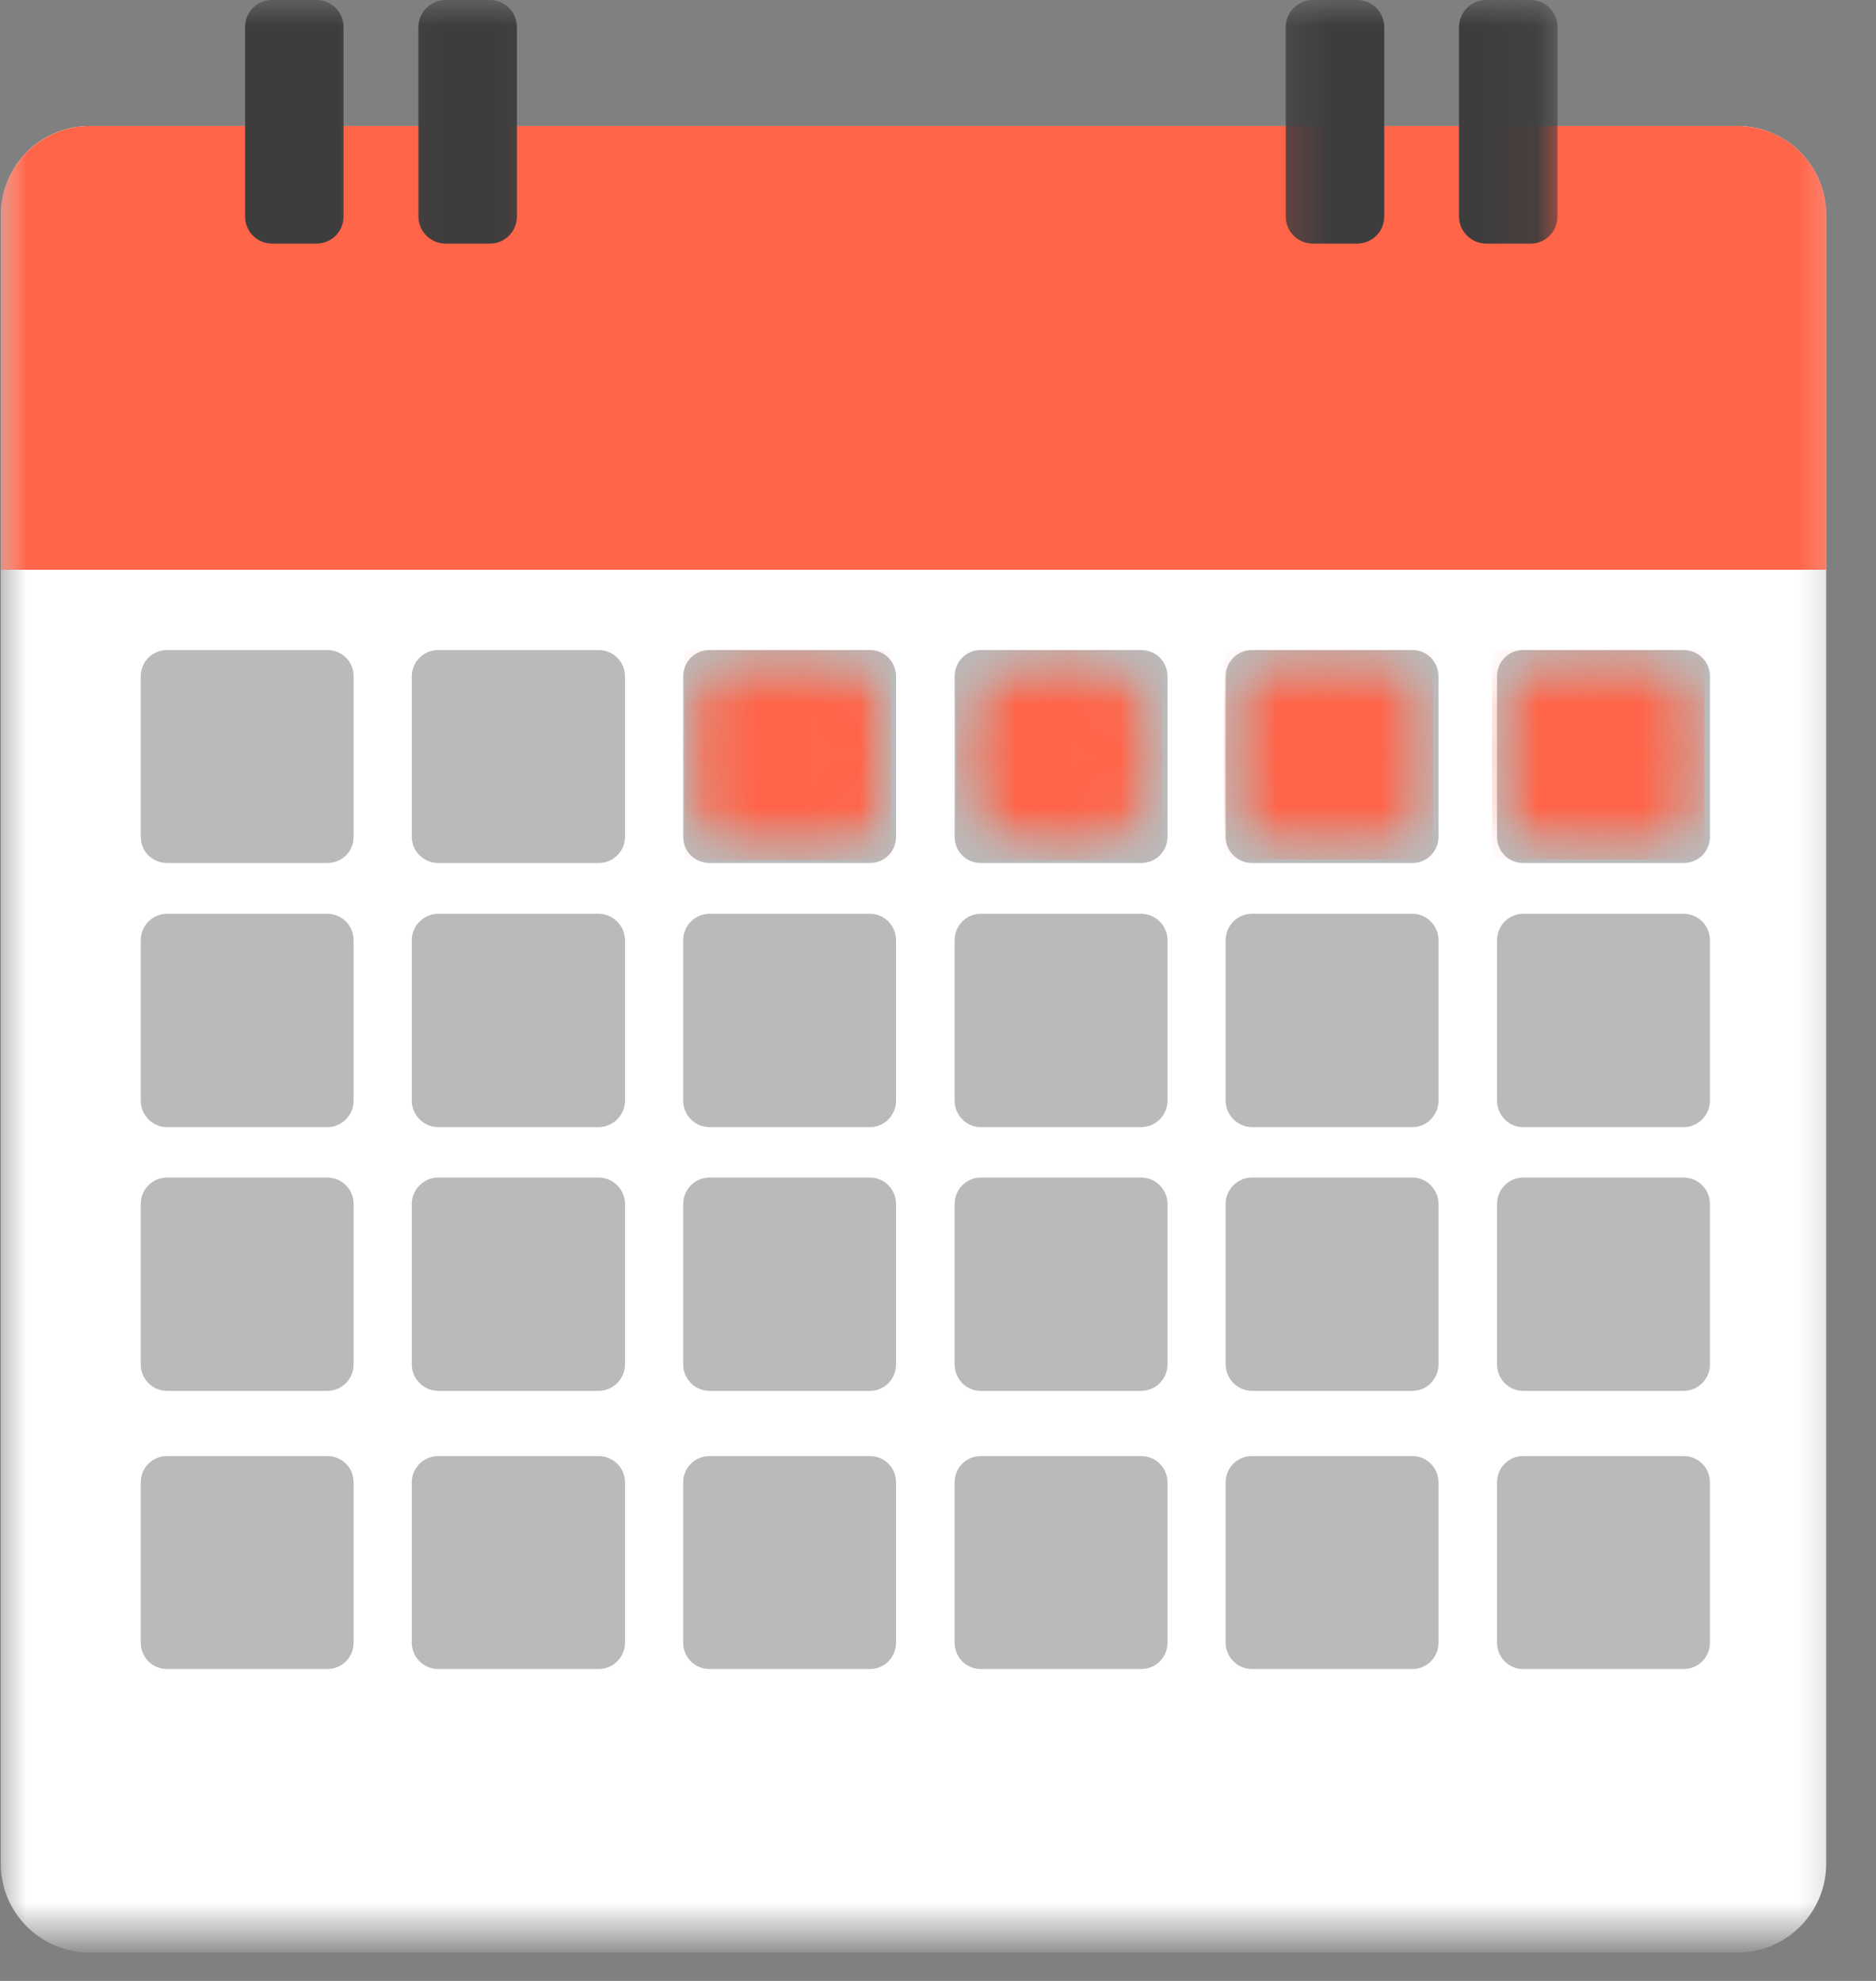
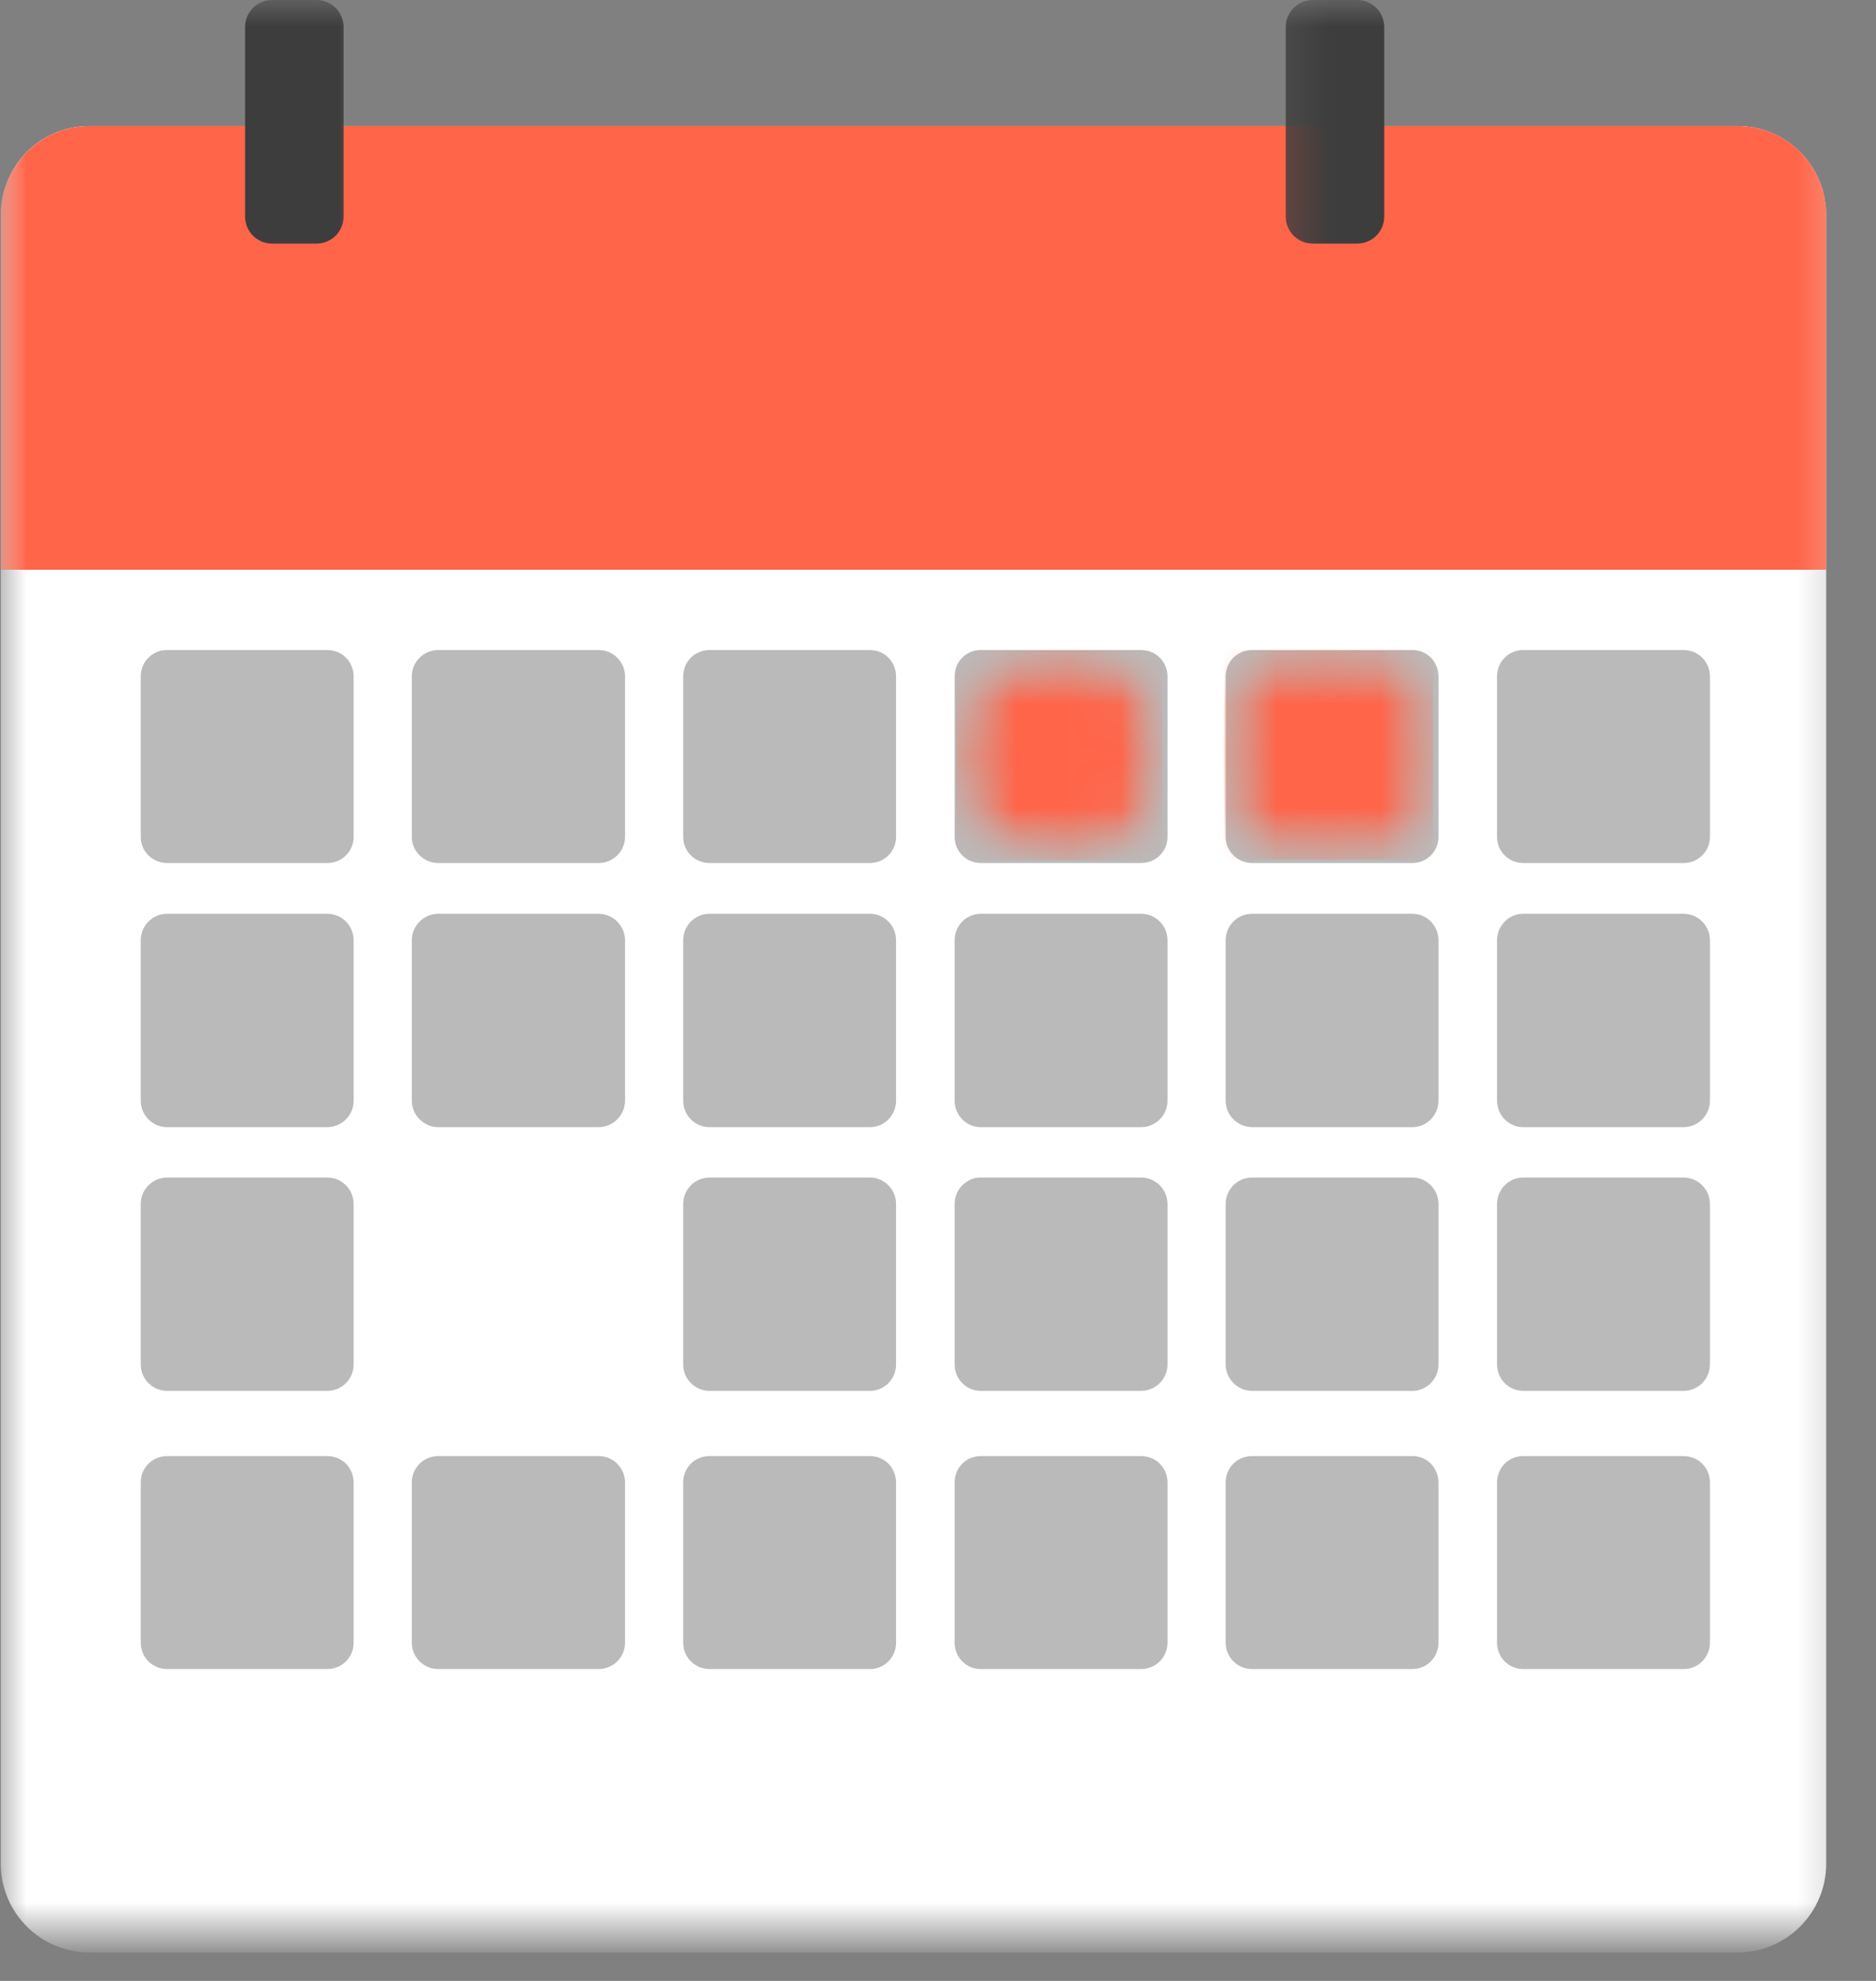
<svg xmlns="http://www.w3.org/2000/svg" width="36" height="38" viewBox="0 0 36 38" fill="none">
  <rect x="0" y="0" width="36" height="38" fill="#808080" stroke="none" />
  <mask id="mask0_47_52075" style="mask-type:luminance" maskUnits="userSpaceOnUse" x="0" y="0" width="36" height="38">
    <path d="M0 0.714H35.647V37.113H0V0.714Z" fill="white" />
  </mask>
  <g mask="url(#mask0_47_52075)">
    <path d="M33.34 37.455H1.719C0.774 37.455 0.015 36.689 0.015 35.751V4.122C0.015 3.184 0.774 2.418 1.719 2.418H33.34C34.285 2.418 35.044 3.184 35.044 4.122V35.751C35.044 36.689 34.285 37.455 33.34 37.455Z" fill="white" />
  </g>
  <mask id="mask1_47_52075" style="mask-type:luminance" maskUnits="userSpaceOnUse" x="0" y="0" width="36" height="13">
    <path d="M0 0.714H35.647V12.142H0V0.714Z" fill="white" />
  </mask>
  <g mask="url(#mask1_47_52075)">
    <path d="M35.044 10.93H0.015V4.122C0.015 3.184 0.781 2.418 1.719 2.418H33.34C34.285 2.418 35.044 3.184 35.044 4.122V10.93Z" fill="#FF6549" />
  </g>
  <mask id="mask2_47_52075" style="mask-type:luminance" maskUnits="userSpaceOnUse" x="3" y="0" width="5" height="7">
    <path d="M3.267 0H7.076V6.429H3.267V0Z" fill="white" />
  </mask>
  <g mask="url(#mask2_47_52075)">
    <path d="M6.072 4.673H5.223C4.933 4.673 4.703 4.442 4.703 4.152V0.521C4.703 0.231 4.933 0 5.223 0H6.072C6.362 0 6.593 0.231 6.593 0.521V4.152C6.593 4.442 6.362 4.673 6.072 4.673Z" fill="#3D3D3D" />
  </g>
  <mask id="mask3_47_52075" style="mask-type:luminance" maskUnits="userSpaceOnUse" x="7" y="0" width="4" height="7">
-     <path d="M7.076 0H10.886V6.429H7.076V0Z" fill="white" />
-   </mask>
+     </mask>
  <g mask="url(#mask3_47_52075)">
    <path d="M9.405 4.673H8.55C8.267 4.673 8.029 4.442 8.029 4.152V0.521C8.029 0.231 8.267 0 8.55 0H9.405C9.688 0 9.919 0.231 9.919 0.521V4.152C9.919 4.442 9.688 4.673 9.405 4.673Z" fill="#3D3D3D" />
  </g>
  <mask id="mask4_47_52075" style="mask-type:luminance" maskUnits="userSpaceOnUse" x="24" y="0" width="5" height="7">
    <path d="M24.219 0H28.028V6.429H24.219V0Z" fill="white" />
  </mask>
  <g mask="url(#mask4_47_52075)">
    <path d="M26.042 4.673H25.194C24.904 4.673 24.673 4.442 24.673 4.152V0.521C24.673 0.231 24.904 0 25.194 0H26.042C26.332 0 26.563 0.231 26.563 0.521V4.152C26.563 4.442 26.332 4.673 26.042 4.673Z" fill="#3D3D3D" />
  </g>
  <mask id="mask5_47_52075" style="mask-type:luminance" maskUnits="userSpaceOnUse" x="26" y="0" width="4" height="7">
    <path d="M26.123 0H29.933V6.429H26.123V0Z" fill="white" />
  </mask>
  <g mask="url(#mask5_47_52075)">
-     <path d="M29.375 4.673H28.519C28.237 4.673 27.998 4.442 27.998 4.152V0.521C27.998 0.231 28.237 0 28.519 0H29.375C29.658 0 29.888 0.231 29.888 0.521V4.152C29.888 4.442 29.658 4.673 29.375 4.673Z" fill="#3D3D3D" />
-   </g>
+     </g>
  <path d="M6.28 16.555H3.207C2.924 16.555 2.701 16.331 2.701 16.056V12.976C2.701 12.693 2.924 12.47 3.207 12.47H6.28C6.563 12.47 6.786 12.693 6.786 12.976V16.056C6.786 16.331 6.563 16.555 6.28 16.555Z" fill="#BABABA" />
  <path d="M11.488 16.555H8.408C8.133 16.555 7.902 16.331 7.902 16.056V12.976C7.902 12.693 8.133 12.47 8.408 12.47H11.488C11.764 12.47 11.994 12.693 11.994 12.976V16.056C11.994 16.331 11.764 16.555 11.488 16.555Z" fill="#BABABA" />
  <path d="M16.697 16.555H13.616C13.334 16.555 13.11 16.331 13.11 16.056V12.976C13.11 12.693 13.334 12.47 13.616 12.47H16.697C16.972 12.47 17.195 12.693 17.195 12.976V16.056C17.195 16.331 16.972 16.555 16.697 16.555Z" fill="#BABABA" />
  <path d="M21.898 16.555H18.817C18.542 16.555 18.319 16.331 18.319 16.056V12.976C18.319 12.693 18.542 12.47 18.817 12.47H21.898C22.18 12.47 22.404 12.693 22.404 12.976V16.056C22.404 16.331 22.18 16.555 21.898 16.555Z" fill="#BABABA" />
  <path d="M27.106 16.555H24.026C23.75 16.555 23.52 16.331 23.52 16.056V12.976C23.52 12.693 23.743 12.47 24.026 12.47H27.106C27.381 12.47 27.604 12.693 27.604 12.976V16.056C27.604 16.331 27.381 16.555 27.106 16.555Z" fill="#BABABA" />
  <path d="M32.307 16.555H29.227C28.951 16.555 28.728 16.331 28.728 16.056V12.976C28.728 12.693 28.951 12.47 29.227 12.47H32.307C32.59 12.47 32.813 12.693 32.813 12.976V16.056C32.813 16.331 32.59 16.555 32.307 16.555Z" fill="#BABABA" />
  <path d="M6.28 21.622H3.207C2.924 21.622 2.701 21.391 2.701 21.116V18.035C2.701 17.76 2.924 17.529 3.207 17.529H6.28C6.563 17.529 6.786 17.76 6.786 18.035V21.116C6.786 21.391 6.563 21.622 6.28 21.622Z" fill="#BABABA" />
  <path d="M11.488 21.622H8.408C8.133 21.622 7.902 21.391 7.902 21.116V18.035C7.902 17.76 8.133 17.529 8.408 17.529H11.488C11.764 17.529 11.994 17.76 11.994 18.035V21.116C11.994 21.391 11.764 21.622 11.488 21.622Z" fill="#BABABA" />
  <path d="M16.697 21.622H13.616C13.334 21.622 13.11 21.391 13.11 21.116V18.035C13.11 17.76 13.334 17.529 13.616 17.529H16.697C16.972 17.529 17.195 17.76 17.195 18.035V21.116C17.195 21.391 16.972 21.622 16.697 21.622Z" fill="#BABABA" />
  <path d="M21.898 21.622H18.817C18.542 21.622 18.319 21.391 18.319 21.116V18.035C18.319 17.76 18.542 17.529 18.817 17.529H21.898C22.18 17.529 22.404 17.76 22.404 18.035V21.116C22.404 21.391 22.18 21.622 21.898 21.622Z" fill="#BABABA" />
  <path d="M27.106 21.622H24.026C23.75 21.622 23.52 21.391 23.52 21.116V18.035C23.52 17.76 23.743 17.529 24.026 17.529H27.106C27.381 17.529 27.604 17.76 27.604 18.035V21.116C27.604 21.391 27.381 21.622 27.106 21.622Z" fill="#BABABA" />
  <path d="M32.307 21.622H29.227C28.951 21.622 28.728 21.391 28.728 21.116V18.035C28.728 17.76 28.951 17.529 29.227 17.529H32.307C32.59 17.529 32.813 17.76 32.813 18.035V21.116C32.813 21.391 32.59 21.622 32.307 21.622Z" fill="#BABABA" />
  <path d="M6.28 26.681H3.207C2.924 26.681 2.701 26.451 2.701 26.175V23.095C2.701 22.82 2.924 22.589 3.207 22.589H6.28C6.563 22.589 6.786 22.82 6.786 23.095V26.175C6.786 26.451 6.563 26.681 6.28 26.681Z" fill="#BABABA" />
-   <path d="M11.488 26.681H8.408C8.133 26.681 7.902 26.451 7.902 26.175V23.095C7.902 22.82 8.133 22.589 8.408 22.589H11.488C11.764 22.589 11.994 22.82 11.994 23.095V26.175C11.994 26.451 11.764 26.681 11.488 26.681Z" fill="#BABABA" />
  <path d="M16.697 26.681H13.616C13.334 26.681 13.11 26.451 13.11 26.175V23.095C13.11 22.82 13.334 22.589 13.616 22.589H16.697C16.972 22.589 17.195 22.82 17.195 23.095V26.175C17.195 26.451 16.972 26.681 16.697 26.681Z" fill="#BABABA" />
  <path d="M21.898 26.681H18.817C18.542 26.681 18.319 26.451 18.319 26.175V23.095C18.319 22.82 18.542 22.589 18.817 22.589H21.898C22.18 22.589 22.404 22.82 22.404 23.095V26.175C22.404 26.451 22.18 26.681 21.898 26.681Z" fill="#BABABA" />
  <path d="M27.106 26.681H24.026C23.75 26.681 23.52 26.451 23.52 26.175V23.095C23.52 22.82 23.743 22.589 24.026 22.589H27.106C27.381 22.589 27.604 22.82 27.604 23.095V26.175C27.604 26.451 27.381 26.681 27.106 26.681Z" fill="#BABABA" />
  <path d="M32.307 26.681H29.227C28.951 26.681 28.728 26.451 28.728 26.175V23.095C28.728 22.82 28.951 22.589 29.227 22.589H32.307C32.59 22.589 32.813 22.82 32.813 23.095V26.175C32.813 26.451 32.59 26.681 32.307 26.681Z" fill="#BABABA" />
  <path d="M6.28 32.017H3.207C2.924 32.017 2.701 31.793 2.701 31.511V28.438C2.701 28.155 2.924 27.932 3.207 27.932H6.28C6.563 27.932 6.786 28.155 6.786 28.438V31.511C6.786 31.793 6.563 32.017 6.28 32.017Z" fill="#BABABA" />
  <path d="M11.488 32.017H8.408C8.133 32.017 7.902 31.793 7.902 31.511V28.438C7.902 28.155 8.133 27.932 8.408 27.932H11.488C11.764 27.932 11.994 28.155 11.994 28.438V31.511C11.994 31.793 11.764 32.017 11.488 32.017Z" fill="#BABABA" />
  <path d="M16.697 32.017H13.616C13.334 32.017 13.11 31.793 13.11 31.511V28.438C13.11 28.155 13.334 27.932 13.616 27.932H16.697C16.972 27.932 17.195 28.155 17.195 28.438V31.511C17.195 31.793 16.972 32.017 16.697 32.017Z" fill="#BABABA" />
  <path d="M21.898 32.017H18.817C18.542 32.017 18.319 31.793 18.319 31.511V28.438C18.319 28.155 18.542 27.932 18.817 27.932H21.898C22.18 27.932 22.404 28.155 22.404 28.438V31.511C22.404 31.793 22.18 32.017 21.898 32.017Z" fill="#BABABA" />
  <path d="M27.106 32.017H24.026C23.75 32.017 23.52 31.793 23.52 31.511V28.438C23.52 28.155 23.743 27.932 24.026 27.932H27.106C27.381 27.932 27.604 28.155 27.604 28.438V31.511C27.604 31.793 27.381 32.017 27.106 32.017Z" fill="#BABABA" />
  <path d="M32.307 32.017H29.227C28.951 32.017 28.728 31.793 28.728 31.511V28.438C28.728 28.155 28.951 27.932 29.227 27.932H32.307C32.59 27.932 32.813 28.155 32.813 28.438V31.511C32.813 31.793 32.59 32.017 32.307 32.017Z" fill="#BABABA" />
  <mask id="mask6_47_52075" style="mask-type:luminance" maskUnits="userSpaceOnUse" x="13" y="12" width="5" height="5">
-     <path d="M13.14 12.47H17.099V16.495H13.14V12.47Z" fill="white" />
-   </mask>
+     </mask>
  <g mask="url(#mask6_47_52075)">
    <mask id="mask7_47_52075" style="mask-type:luminance" maskUnits="userSpaceOnUse" x="13" y="12" width="5" height="5">
      <path d="M14.464 12.47H15.774C16.124 12.47 16.459 12.611 16.712 12.864C16.957 13.11 17.099 13.444 17.099 13.794V15.163C17.099 15.513 16.957 15.848 16.712 16.101C16.459 16.346 16.124 16.488 15.774 16.488H14.464C14.107 16.488 13.773 16.346 13.527 16.101C13.274 15.848 13.14 15.513 13.14 15.163V13.794C13.14 13.444 13.274 13.11 13.527 12.864C13.773 12.611 14.107 12.47 14.464 12.47Z" fill="white" />
    </mask>
    <g mask="url(#mask7_47_52075)">
      <path d="M13.14 12.47H17.099V16.495H13.14V12.47Z" fill="#FF6549" />
    </g>
  </g>
  <mask id="mask8_47_52075" style="mask-type:luminance" maskUnits="userSpaceOnUse" x="18" y="12" width="5" height="5">
    <path d="M18.348 12.47H22.306V16.495H18.348V12.47Z" fill="white" />
  </mask>
  <g mask="url(#mask8_47_52075)">
    <mask id="mask9_47_52075" style="mask-type:luminance" maskUnits="userSpaceOnUse" x="18" y="12" width="5" height="5">
      <path d="M20.327 12.47C20.848 12.47 21.354 12.685 21.726 13.05C22.098 13.422 22.306 13.928 22.306 14.456V14.508C22.306 15.029 22.098 15.535 21.726 15.907C21.354 16.279 20.848 16.488 20.327 16.488C19.799 16.488 19.293 16.279 18.928 15.907C18.556 15.535 18.348 15.029 18.348 14.508V14.456C18.348 13.928 18.556 13.422 18.928 13.05C19.293 12.685 19.799 12.47 20.327 12.47Z" fill="white" />
    </mask>
    <g mask="url(#mask9_47_52075)">
      <path d="M18.348 12.47H22.306V16.495H18.348V12.47Z" fill="#FF6549" />
    </g>
  </g>
  <mask id="mask10_47_52075" style="mask-type:luminance" maskUnits="userSpaceOnUse" x="23" y="12" width="5" height="5">
    <path d="M23.49 12.47H27.515V16.488H23.49V12.47Z" fill="white" />
  </mask>
  <g mask="url(#mask10_47_52075)">
    <mask id="mask11_47_52075" style="mask-type:luminance" maskUnits="userSpaceOnUse" x="23" y="12" width="5" height="5">
      <path d="M24.814 12.47H26.183C26.533 12.47 26.868 12.611 27.121 12.864C27.366 13.11 27.508 13.444 27.508 13.794V15.163C27.508 15.513 27.366 15.848 27.121 16.101C26.868 16.346 26.533 16.488 26.183 16.488H24.814C24.457 16.488 24.122 16.346 23.877 16.101C23.624 15.848 23.49 15.513 23.49 15.163V13.794C23.49 13.444 23.624 13.11 23.877 12.864C24.122 12.611 24.457 12.47 24.814 12.47Z" fill="white" />
    </mask>
    <g mask="url(#mask11_47_52075)">
      <path d="M23.49 12.47H27.5V16.488H23.49V12.47Z" fill="#FF6549" />
    </g>
  </g>
  <mask id="mask12_47_52075" style="mask-type:luminance" maskUnits="userSpaceOnUse" x="28" y="12" width="5" height="5">
    <path d="M28.631 12.47H32.724V16.488H28.631V12.47Z" fill="white" />
  </mask>
  <g mask="url(#mask12_47_52075)">
    <mask id="mask13_47_52075" style="mask-type:luminance" maskUnits="userSpaceOnUse" x="28" y="12" width="5" height="5">
      <path d="M29.956 12.47H31.384C31.734 12.47 32.069 12.611 32.322 12.864C32.567 13.11 32.709 13.444 32.709 13.794V15.163C32.709 15.513 32.567 15.848 32.322 16.101C32.069 16.346 31.734 16.488 31.384 16.488H29.956C29.599 16.488 29.264 16.346 29.018 16.101C28.765 15.848 28.631 15.513 28.631 15.163V13.794C28.631 13.444 28.765 13.11 29.018 12.864C29.264 12.611 29.599 12.47 29.956 12.47Z" fill="white" />
    </mask>
    <g mask="url(#mask13_47_52075)">
-       <path d="M28.631 12.47H32.709V16.488H28.631V12.47Z" fill="#FF6549" />
-     </g>
+       </g>
  </g>
</svg>